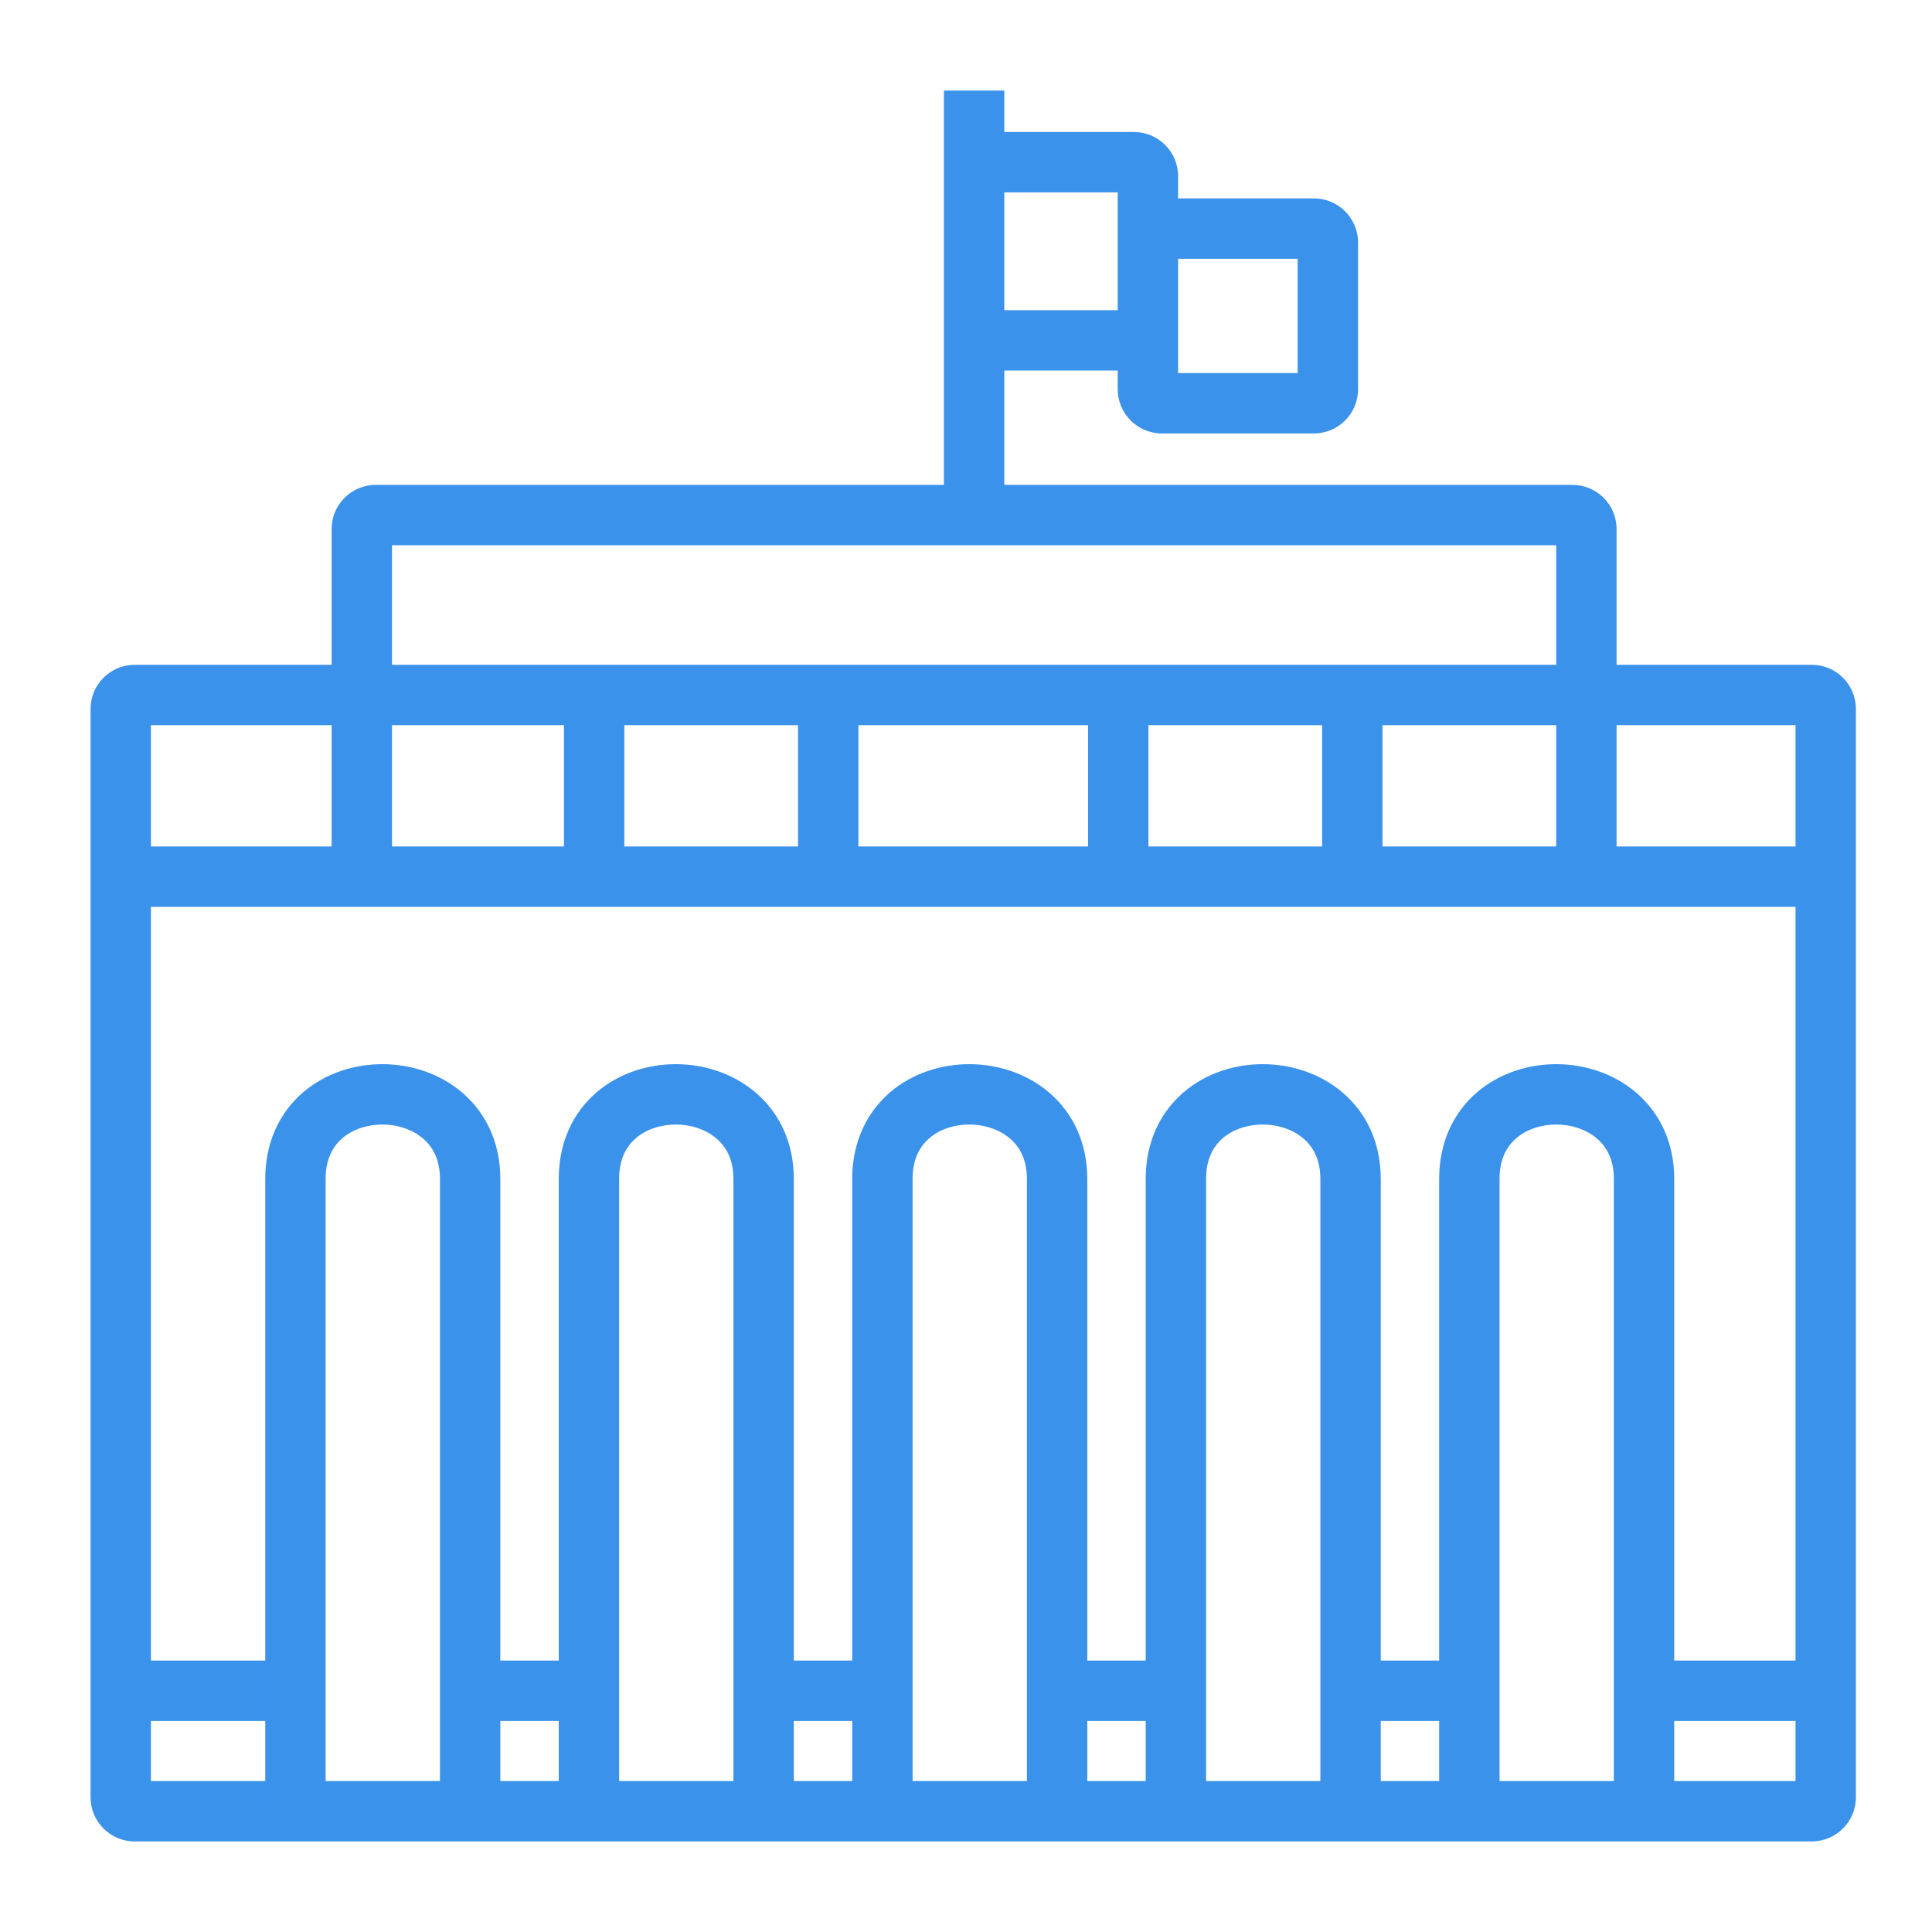
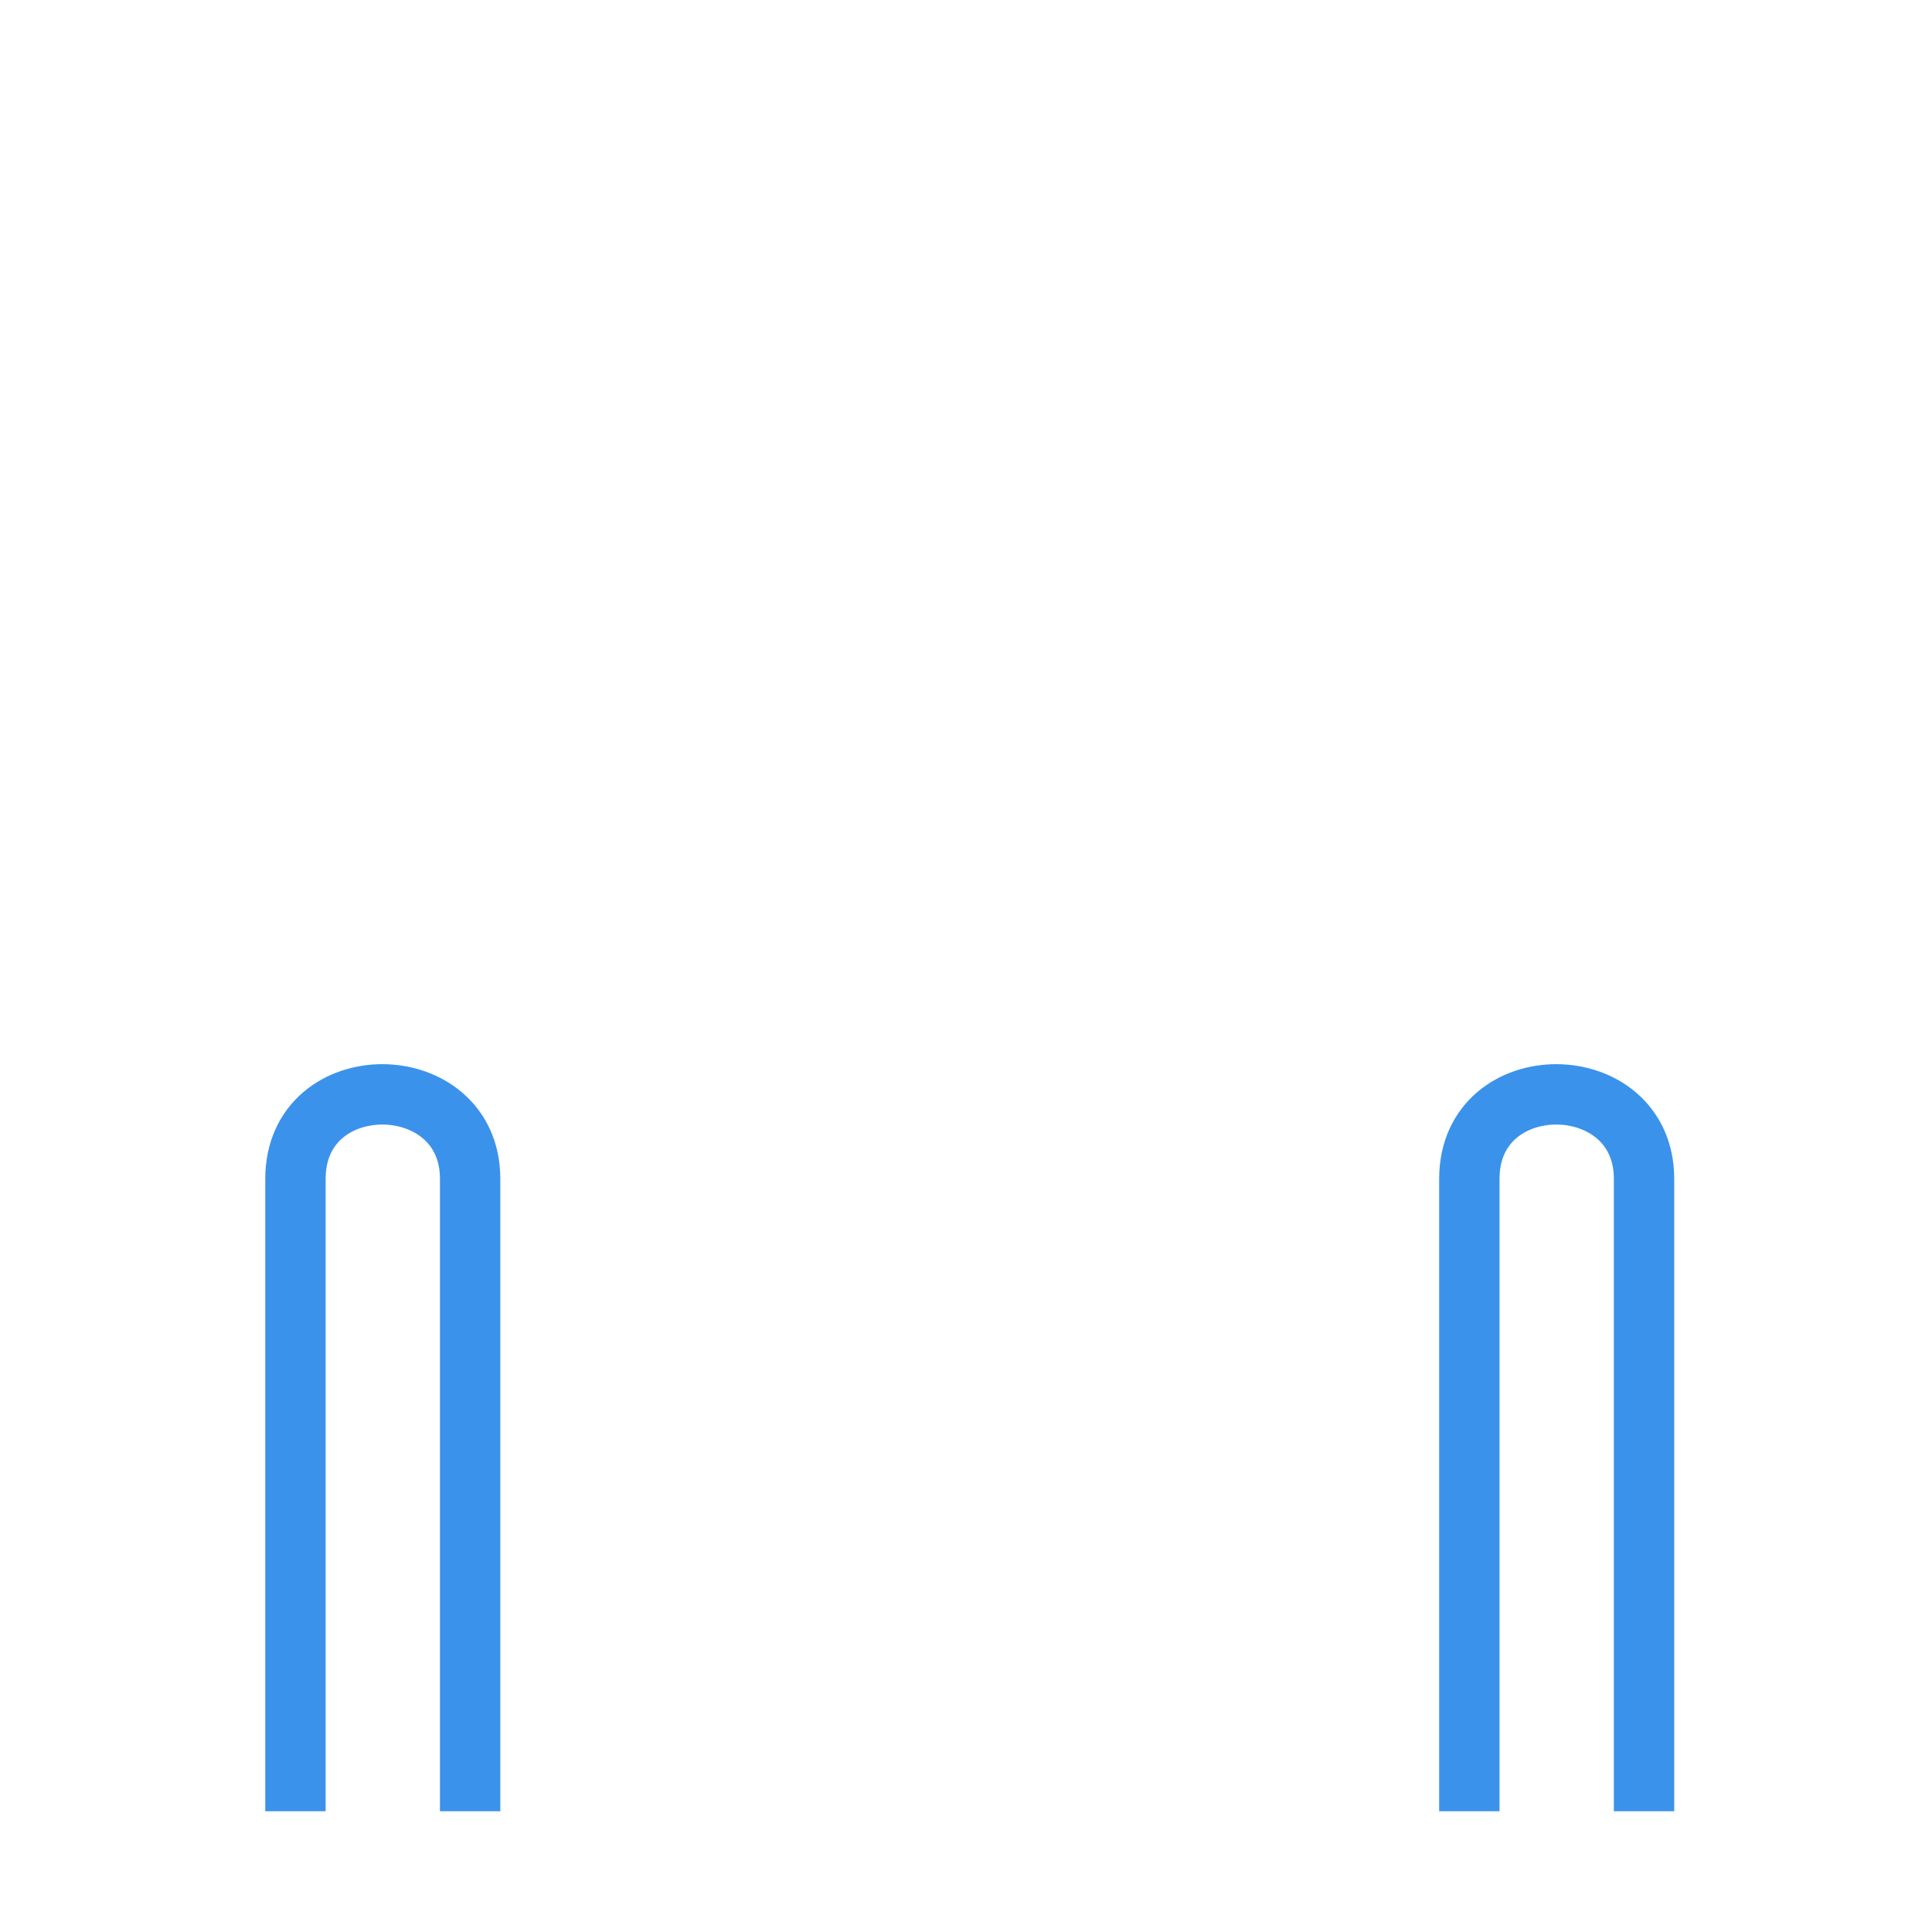
<svg xmlns="http://www.w3.org/2000/svg" width="64" height="64" viewBox="0 0 64 64" fill="none">
-   <path fill-rule="evenodd" clip-rule="evenodd" d="M33.269 4.373V3H31.268V16.062H12.449C11.641 16.062 10.986 16.717 10.986 17.525V22.022H4.463C3.655 22.022 3 22.677 3 23.485V59.537C3 60.345 3.655 61 4.463 61H60.016C60.824 61 61.479 60.345 61.479 59.537V23.485C61.479 22.677 60.824 22.022 60.016 22.022H53.551V17.525C53.551 16.717 52.896 16.062 52.088 16.062H33.269V12.275H37.026V12.895C37.026 13.703 37.681 14.358 38.489 14.358H43.524C44.332 14.358 44.987 13.703 44.987 12.895V8.035C44.987 7.227 44.332 6.572 43.524 6.572H39.026V5.836C39.026 5.028 38.371 4.373 37.563 4.373H33.269ZM39.026 8.572V12.358H42.987V8.572H39.026ZM37.026 10.275V6.373H33.269V10.275H37.026ZM51.551 22.022V18.062H12.986V22.022H51.551ZM10.986 24.022H5V28.041H10.986V24.022ZM12.986 28.041V24.022H18.682V28.041H12.986ZM20.682 28.041H26.436V24.022H20.682V28.041ZM28.436 24.022V28.041H36.043V24.022H28.436ZM38.043 24.022V28.041H43.797V24.022H38.043ZM45.797 24.022H51.551V28.041H45.797V24.022ZM53.551 28.041V24.022H59.479V28.041H53.551ZM59.479 30.041H5V55.007H9.787V57.007H5V59H59.479V57.007H54.461V55.007H59.479V30.041ZM19.682 57.007H15.574V55.007H19.682V57.007ZM29.173 57.007H25.238V55.007H29.173V57.007ZM38.894 57.007H35.075V55.007H38.894V57.007ZM48.558 57.007H44.797V55.007H48.558V57.007Z" fill="#3B92EB" />
  <path fill-rule="evenodd" clip-rule="evenodd" d="M11.343 37.703C11.03 37.972 10.787 38.392 10.787 39.052V60H8.787V39.052C8.787 37.831 9.268 36.848 10.04 36.185C10.791 35.541 11.758 35.248 12.685 35.252C13.613 35.257 14.576 35.559 15.322 36.203C16.09 36.864 16.574 37.84 16.574 39.052V60H14.574V39.052C14.574 38.411 14.335 37.992 14.017 37.718C13.679 37.426 13.195 37.255 12.675 37.252C12.156 37.25 11.677 37.416 11.343 37.703Z" fill="#3B92EB" />
-   <path fill-rule="evenodd" clip-rule="evenodd" d="M21.064 37.703C20.751 37.972 20.509 38.392 20.509 39.052V60H18.509V39.052C18.509 37.831 18.99 36.848 19.762 36.185C20.513 35.541 21.48 35.248 22.407 35.252C23.335 35.257 24.297 35.559 25.044 36.203C25.811 36.864 26.296 37.84 26.296 39.052V60H24.296V39.052C24.296 38.411 24.056 37.992 23.739 37.718C23.4 37.426 22.916 37.255 22.397 37.252C21.878 37.25 21.398 37.416 21.064 37.703Z" fill="#3B92EB" />
-   <path fill-rule="evenodd" clip-rule="evenodd" d="M30.787 37.703C30.473 37.972 30.231 38.392 30.231 39.052V60H28.231V39.052C28.231 37.831 28.712 36.848 29.484 36.185C30.235 35.541 31.202 35.248 32.129 35.252C33.057 35.257 34.02 35.559 34.766 36.203C35.533 36.864 36.018 37.84 36.018 39.052V60H34.018V39.052C34.018 38.411 33.779 37.992 33.461 37.718C33.122 37.426 32.638 37.255 32.119 37.252C31.6 37.25 31.12 37.416 30.787 37.703Z" fill="#3B92EB" />
-   <path fill-rule="evenodd" clip-rule="evenodd" d="M40.508 37.703C40.195 37.972 39.953 38.392 39.953 39.052V60H37.953V39.052C37.953 37.831 38.434 36.848 39.206 36.185C39.956 35.541 40.923 35.248 41.851 35.252C42.779 35.257 43.741 35.559 44.488 36.203C45.255 36.864 45.739 37.84 45.739 39.052V60H43.739V39.052C43.739 38.411 43.5 37.992 43.182 37.718C42.844 37.426 42.36 37.255 41.841 37.252C41.322 37.25 40.842 37.416 40.508 37.703Z" fill="#3B92EB" />
  <path fill-rule="evenodd" clip-rule="evenodd" d="M50.23 37.703C49.917 37.972 49.674 38.392 49.674 39.052V60H47.674V39.052C47.674 37.831 48.155 36.848 48.927 36.185C49.678 35.541 50.645 35.248 51.573 35.252C52.5 35.257 53.463 35.559 54.21 36.203C54.977 36.864 55.461 37.84 55.461 39.052V60H53.461V39.052C53.461 38.411 53.222 37.992 52.904 37.718C52.566 37.426 52.082 37.255 51.563 37.252C51.044 37.25 50.564 37.416 50.23 37.703Z" fill="#3B92EB" />
</svg>